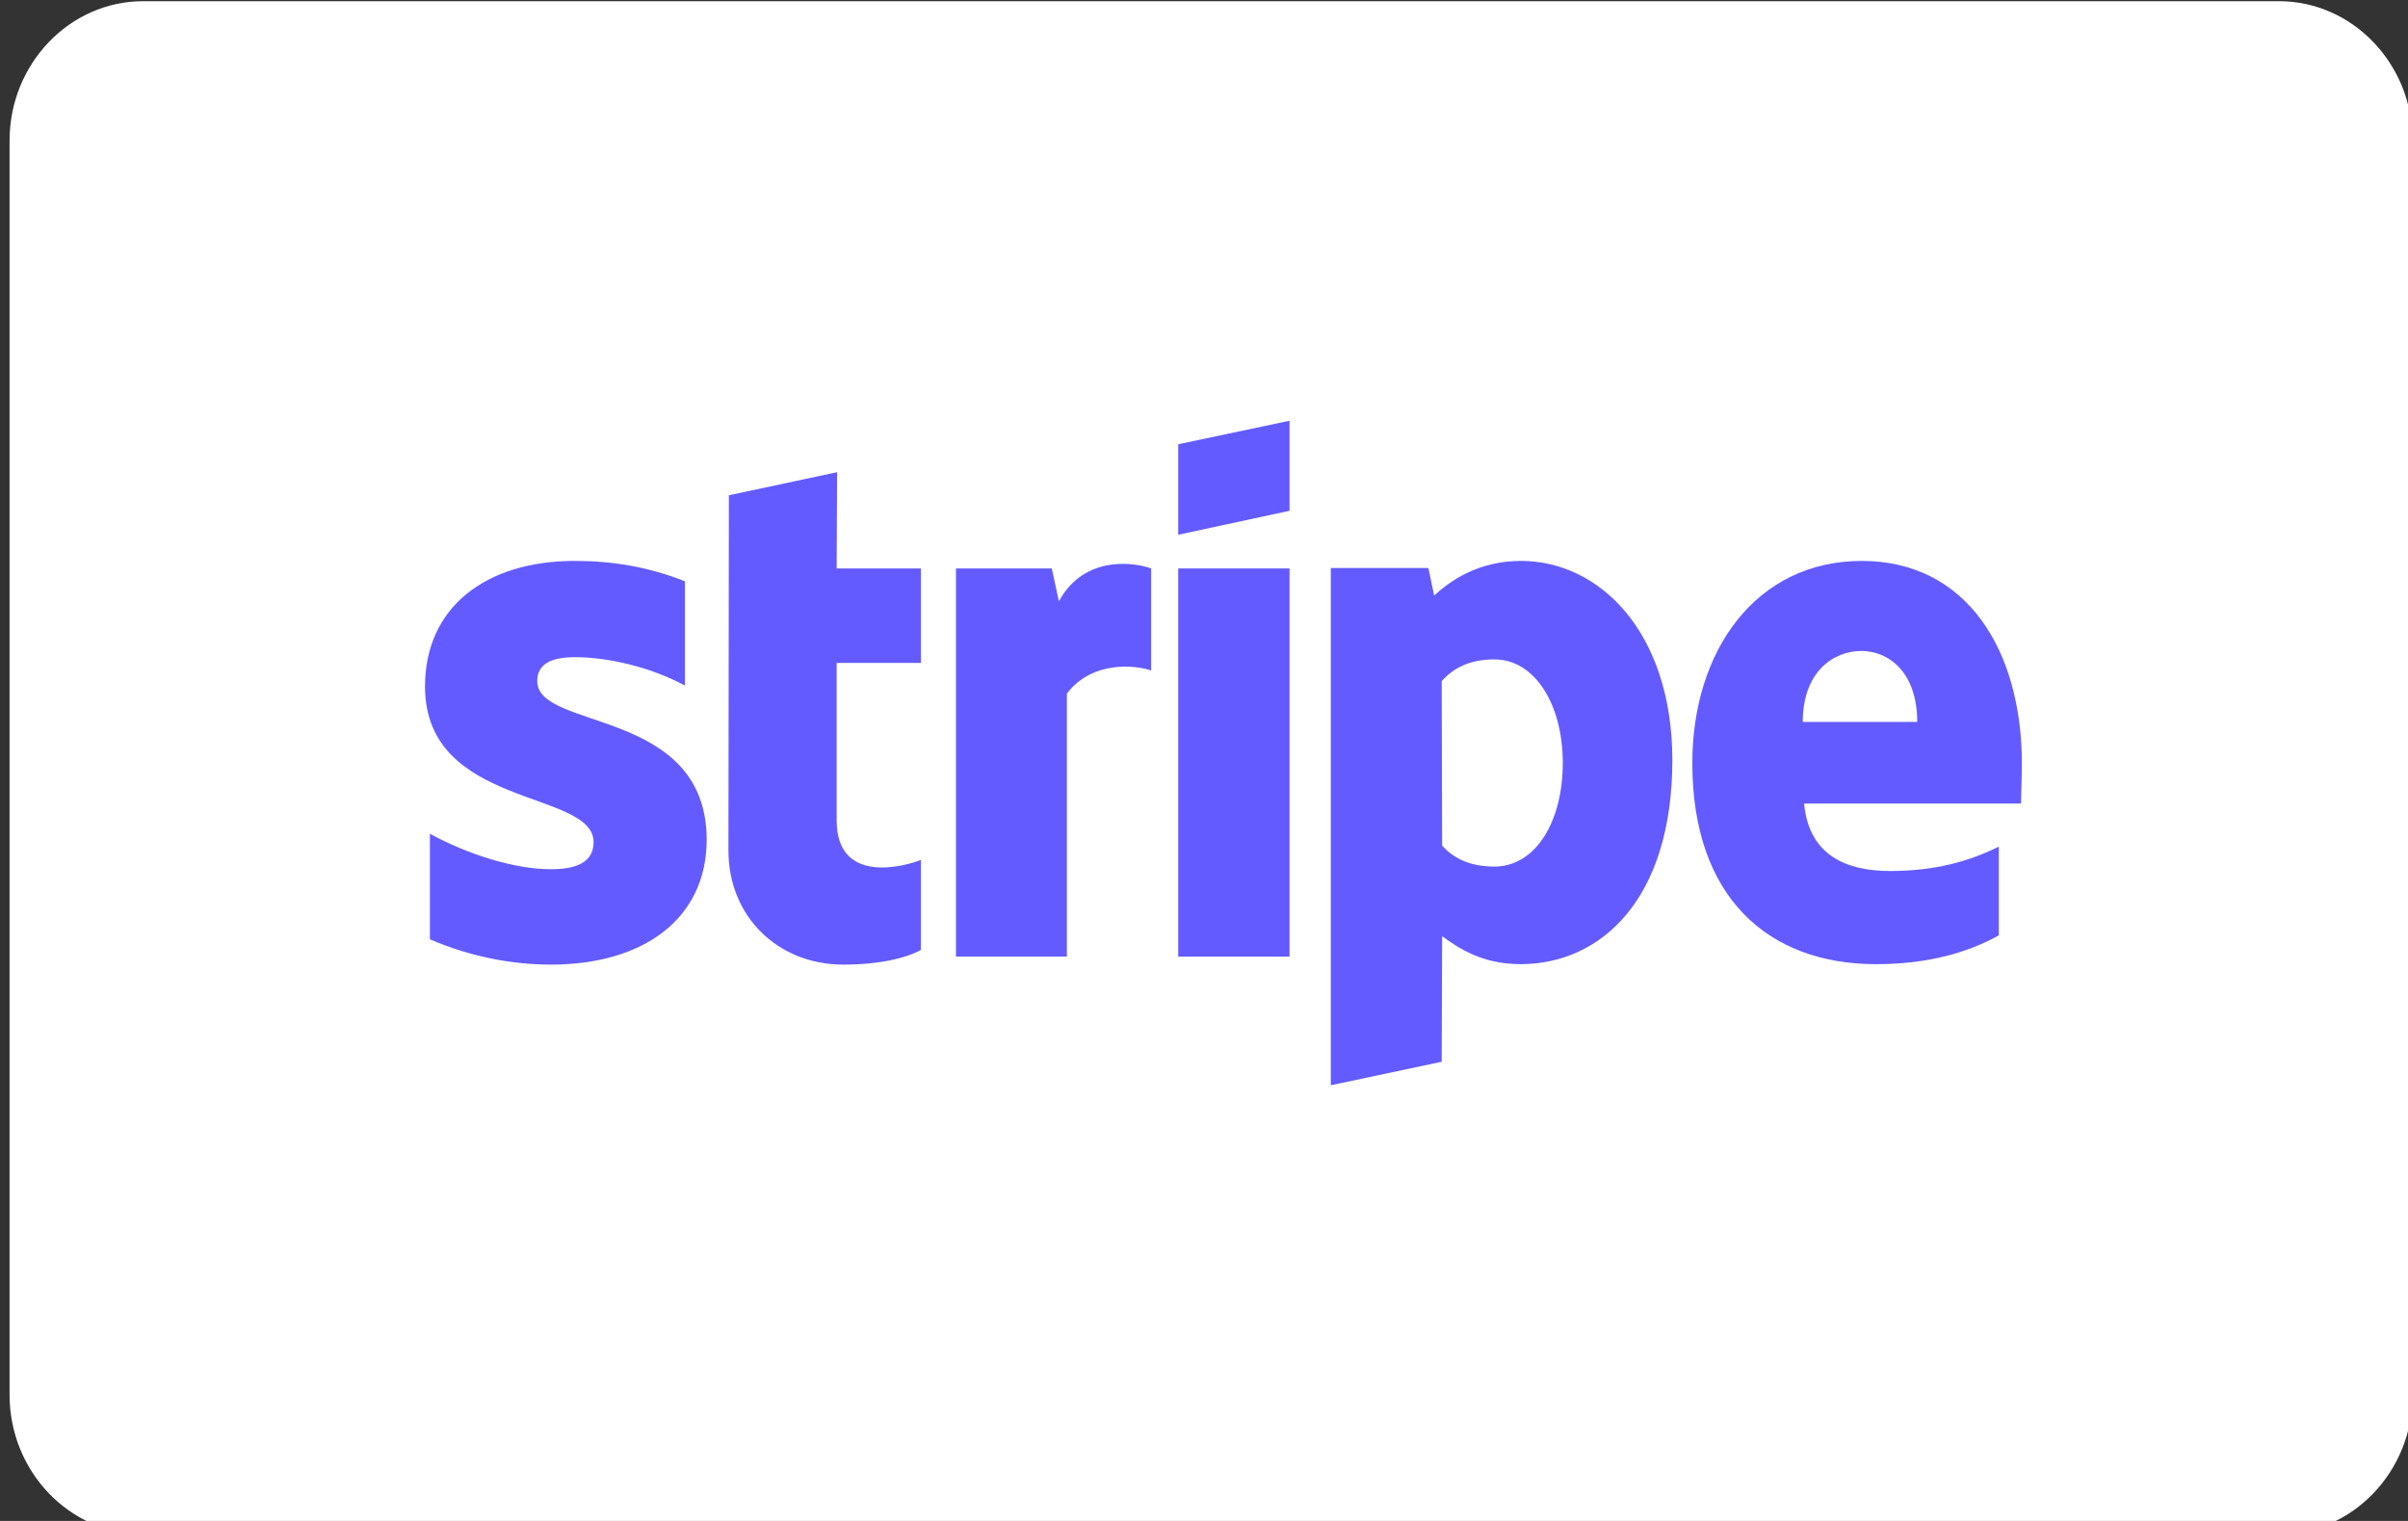
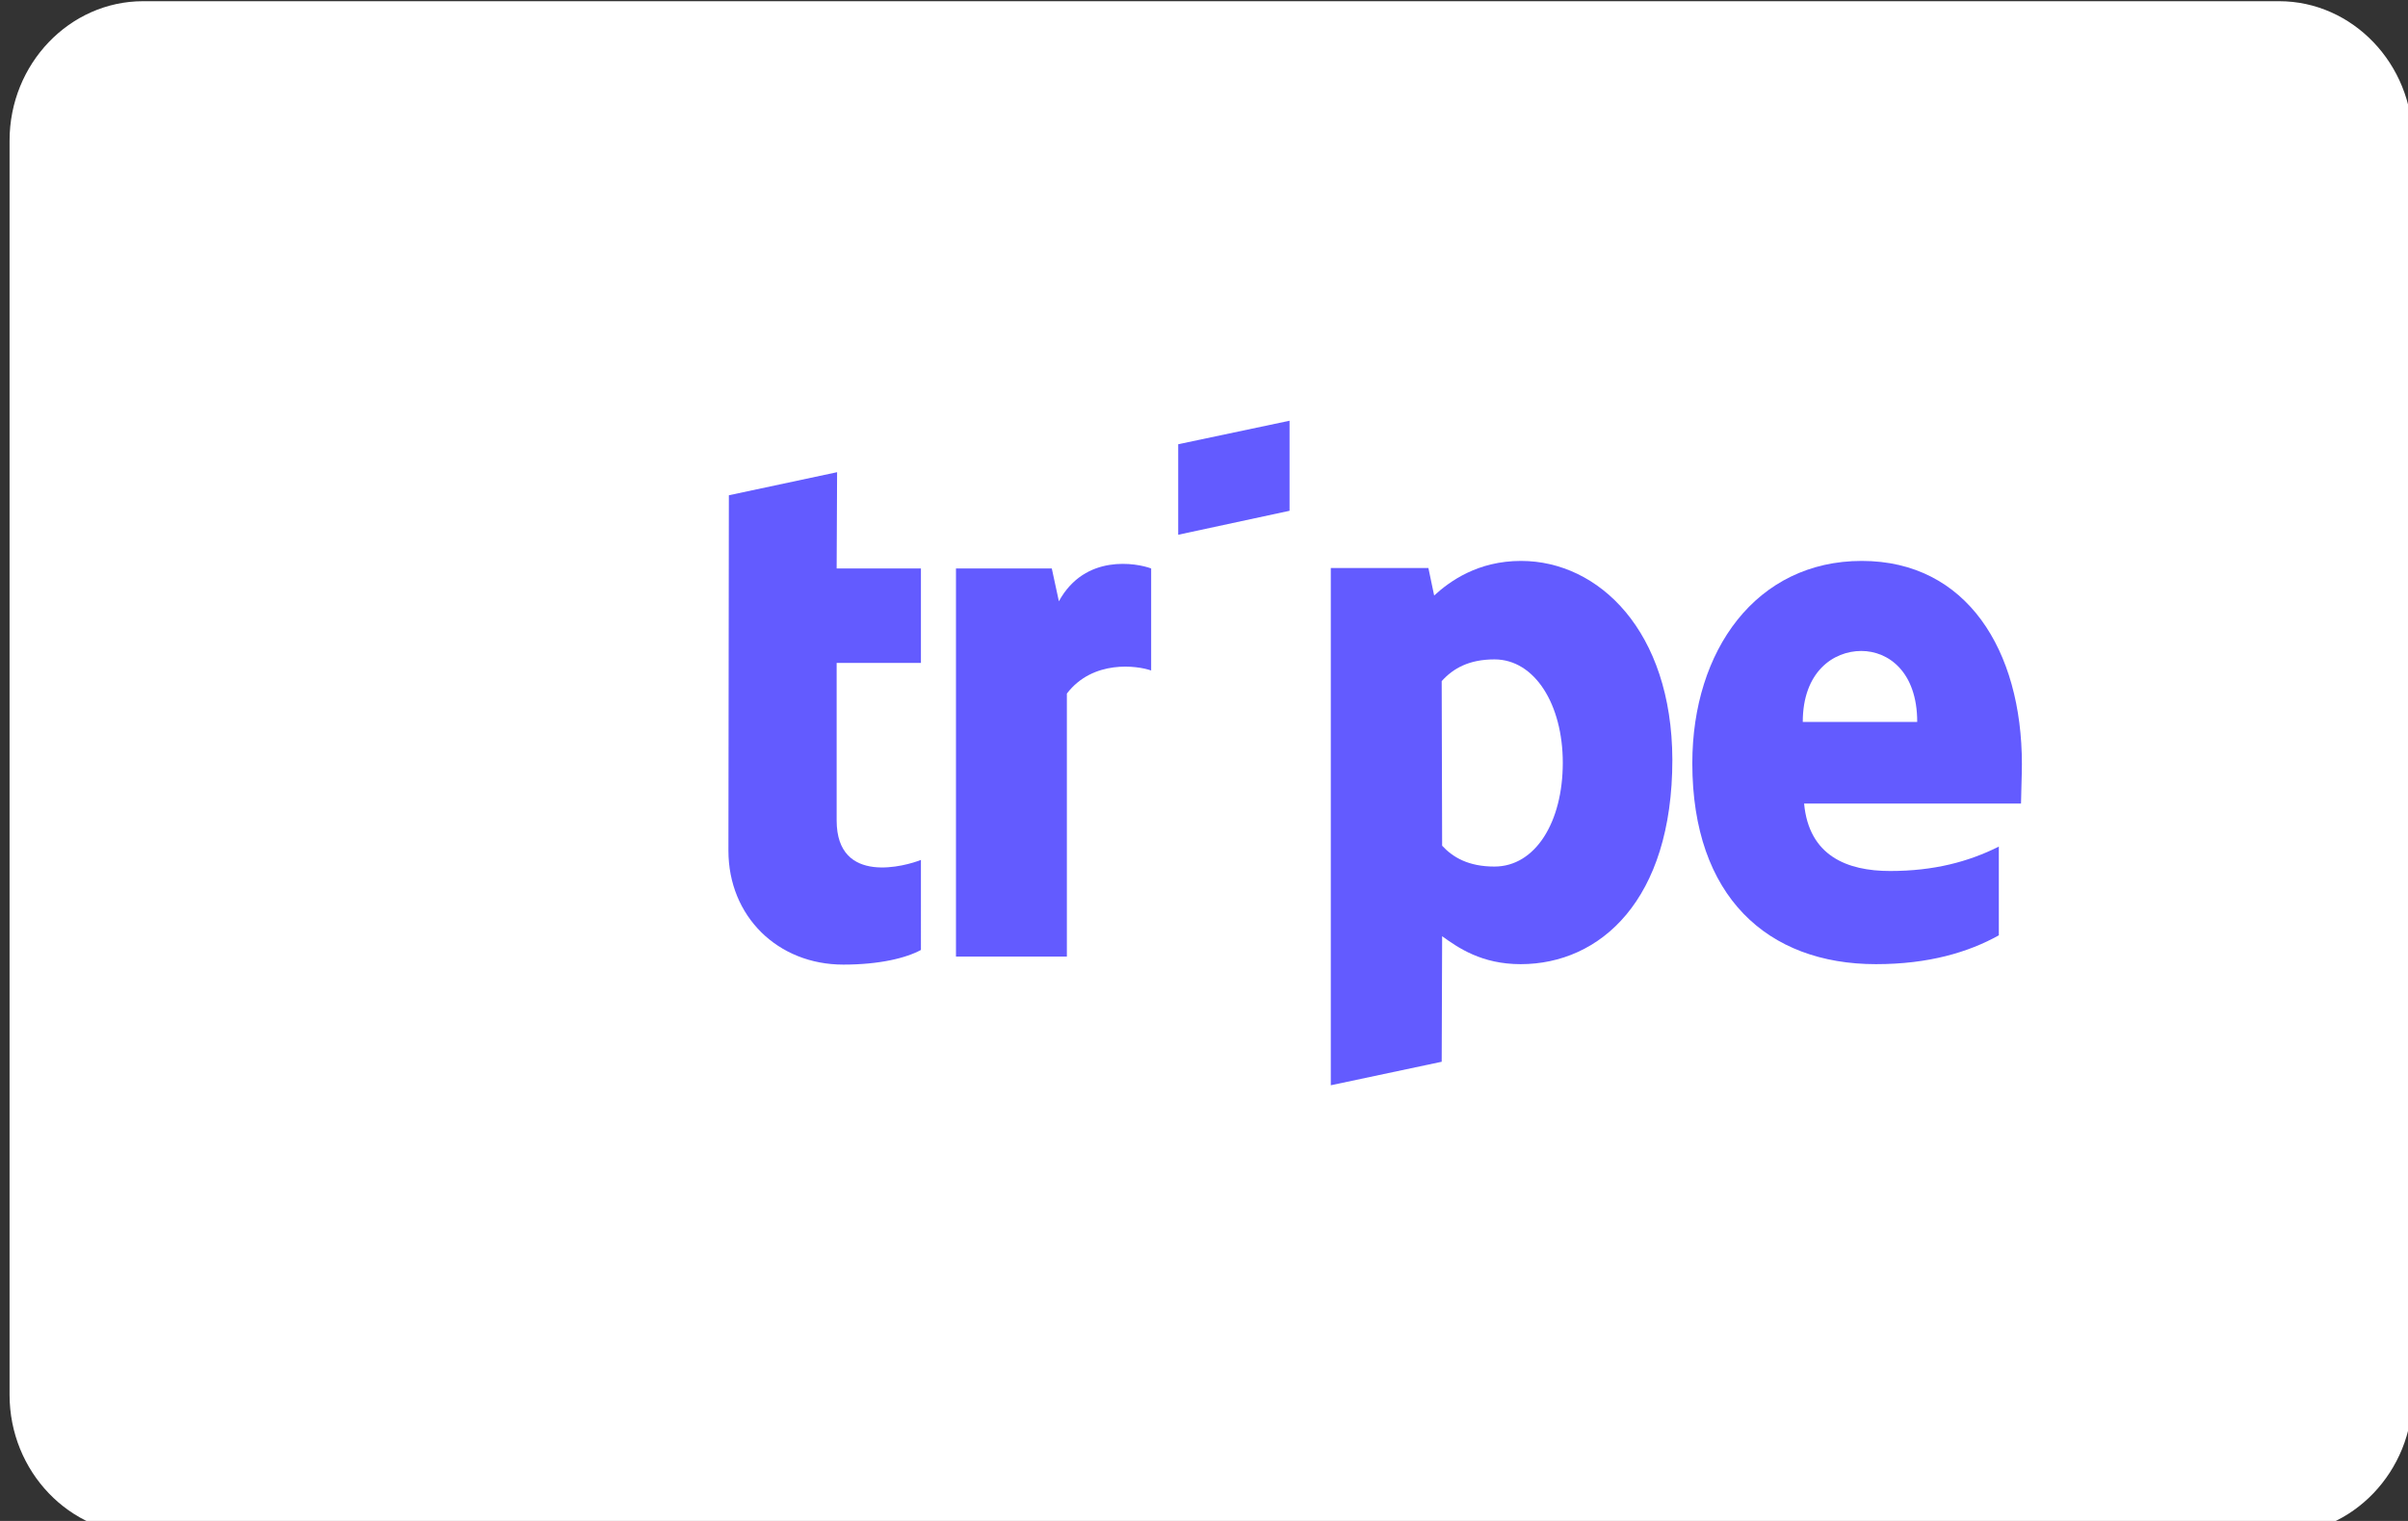
<svg xmlns="http://www.w3.org/2000/svg" xmlns:ns1="http://sodipodi.sourceforge.net/DTD/sodipodi-0.dtd" xmlns:ns2="http://www.inkscape.org/namespaces/inkscape" viewBox="0 0 38 24" width="38" height="24" role="img" aria-labelledby="pi-paypal" version="1.1" id="svg13" ns1:docname="stripe-new.svg" ns2:version="1.1 (c68e22c387, 2021-05-23)">
  <rect x="0" y="0" width="38" height="24" fill="#333333" stroke="none" />
  <defs id="defs17" />
  <ns1:namedview id="namedview15" pagecolor="#ffffff" bordercolor="#666666" borderopacity="1.0" ns2:pageshadow="2" ns2:pageopacity="0.0" ns2:pagecheckerboard="0" showgrid="false" ns2:zoom="9.09375" ns2:cx="89.731959" ns2:cy="7.6975945" ns2:window-width="3840" ns2:window-height="2054" ns2:window-x="2869" ns2:window-y="-11" ns2:window-maximized="1" ns2:current-layer="svg13" />
  <title id="pi-paypal">PayPal</title>
  <path fill="#ffffff" d="m 35.966,0.019 c 1.159,0 2.107,0.99 2.107,2.199 V 22.01 c 0,1.21 -0.948,2.199 -2.107,2.199 H 2.258 c -1.159,0 -2.107,-0.99 -2.107,-2.199 V 2.218 c 0,-1.21 0.948,-2.199 2.107,-2.199 H 35.966" id="path5" style="stroke-width:1.076;fill:#ffffff" />
  <g id="g18" transform="matrix(0.07,0,0,0.07,2.927,4.119)" style="fill:#635bff;fill-opacity:1">
    <path class="st0" d="m 414,113.4 c 0,-25.6 -12.4,-45.8 -36.1,-45.8 -23.8,0 -38.2,20.2 -38.2,45.6 0,30.1 17,45.3 41.4,45.3 11.9,0 20.9,-2.7 27.7,-6.5 v -20 c -6.8,3.4 -14.6,5.5 -24.5,5.5 -9.7,0 -18.3,-3.4 -19.4,-15.2 h 48.9 c 0,-1.3 0.2,-6.5 0.2,-8.9 z m -49.4,-9.5 c 0,-11.3 6.9,-16 13.2,-16 6.1,0 12.6,4.7 12.6,16 z" id="path4" style="fill:#635bff;fill-opacity:1" />
    <path class="st0" d="m 301.1,67.6 c -9.8,0 -16.1,4.6 -19.6,7.8 l -1.3,-6.2 h -22 v 116.6 l 25,-5.3 0.1,-28.3 c 3.6,2.6 8.9,6.3 17.7,6.3 17.9,0 34.2,-14.4 34.2,-46.1 -0.1,-29 -16.6,-44.8 -34.1,-44.8 z m -6,68.9 c -5.9,0 -9.4,-2.1 -11.8,-4.7 l -0.1,-37.1 c 2.6,-2.9 6.2,-4.9 11.9,-4.9 9.1,0 15.4,10.2 15.4,23.3 0,13.4 -6.2,23.4 -15.4,23.4 z" id="path6" style="fill:#635bff;fill-opacity:1" />
    <polygon class="st0" points="223.8,41.3 223.8,61.7 248.9,56.3 248.9,36 " id="polygon8" style="fill:#635bff;fill-opacity:1" />
-     <rect x="223.8" y="69.3" class="st0" width="25.1" height="87.5" id="rect10" style="fill:#635bff;fill-opacity:1" />
    <path class="st0" d="m 196.9,76.7 -1.6,-7.4 h -21.6 v 87.5 h 25 V 97.5 c 5.9,-7.7 15.9,-6.3 19,-5.2 v -23 c -3.2,-1.2 -14.9,-3.4 -20.8,7.4 z" id="path12" style="fill:#635bff;fill-opacity:1" />
    <path class="st0" d="m 146.9,47.6 -24.4,5.2 -0.1,80.1 c 0,14.8 11.1,25.7 25.9,25.7 8.2,0 14.2,-1.5 17.5,-3.3 V 135 c -3.2,1.3 -19,5.9 -19,-8.9 V 90.6 h 19 V 69.3 h -19 z" id="path14" style="fill:#635bff;fill-opacity:1" />
-     <path class="st0" d="m 79.3,94.7 c 0,-3.9 3.2,-5.4 8.5,-5.4 7.6,0 17.2,2.3 24.8,6.4 V 72.2 C 104.3,68.9 96.1,67.6 87.8,67.6 67.5,67.6 54,78.2 54,95.9 c 0,27.6 38,23.2 38,35.1 0,4.6 -4,6.1 -9.6,6.1 -8.3,0 -18.9,-3.4 -27.3,-8 v 23.8 c 9.3,4 18.7,5.7 27.3,5.7 20.8,0 35.1,-10.3 35.1,-28.2 -0.1,-29.8 -38.2,-24.5 -38.2,-35.7 z" id="path16" style="fill:#635bff;fill-opacity:1" />
  </g>
</svg>